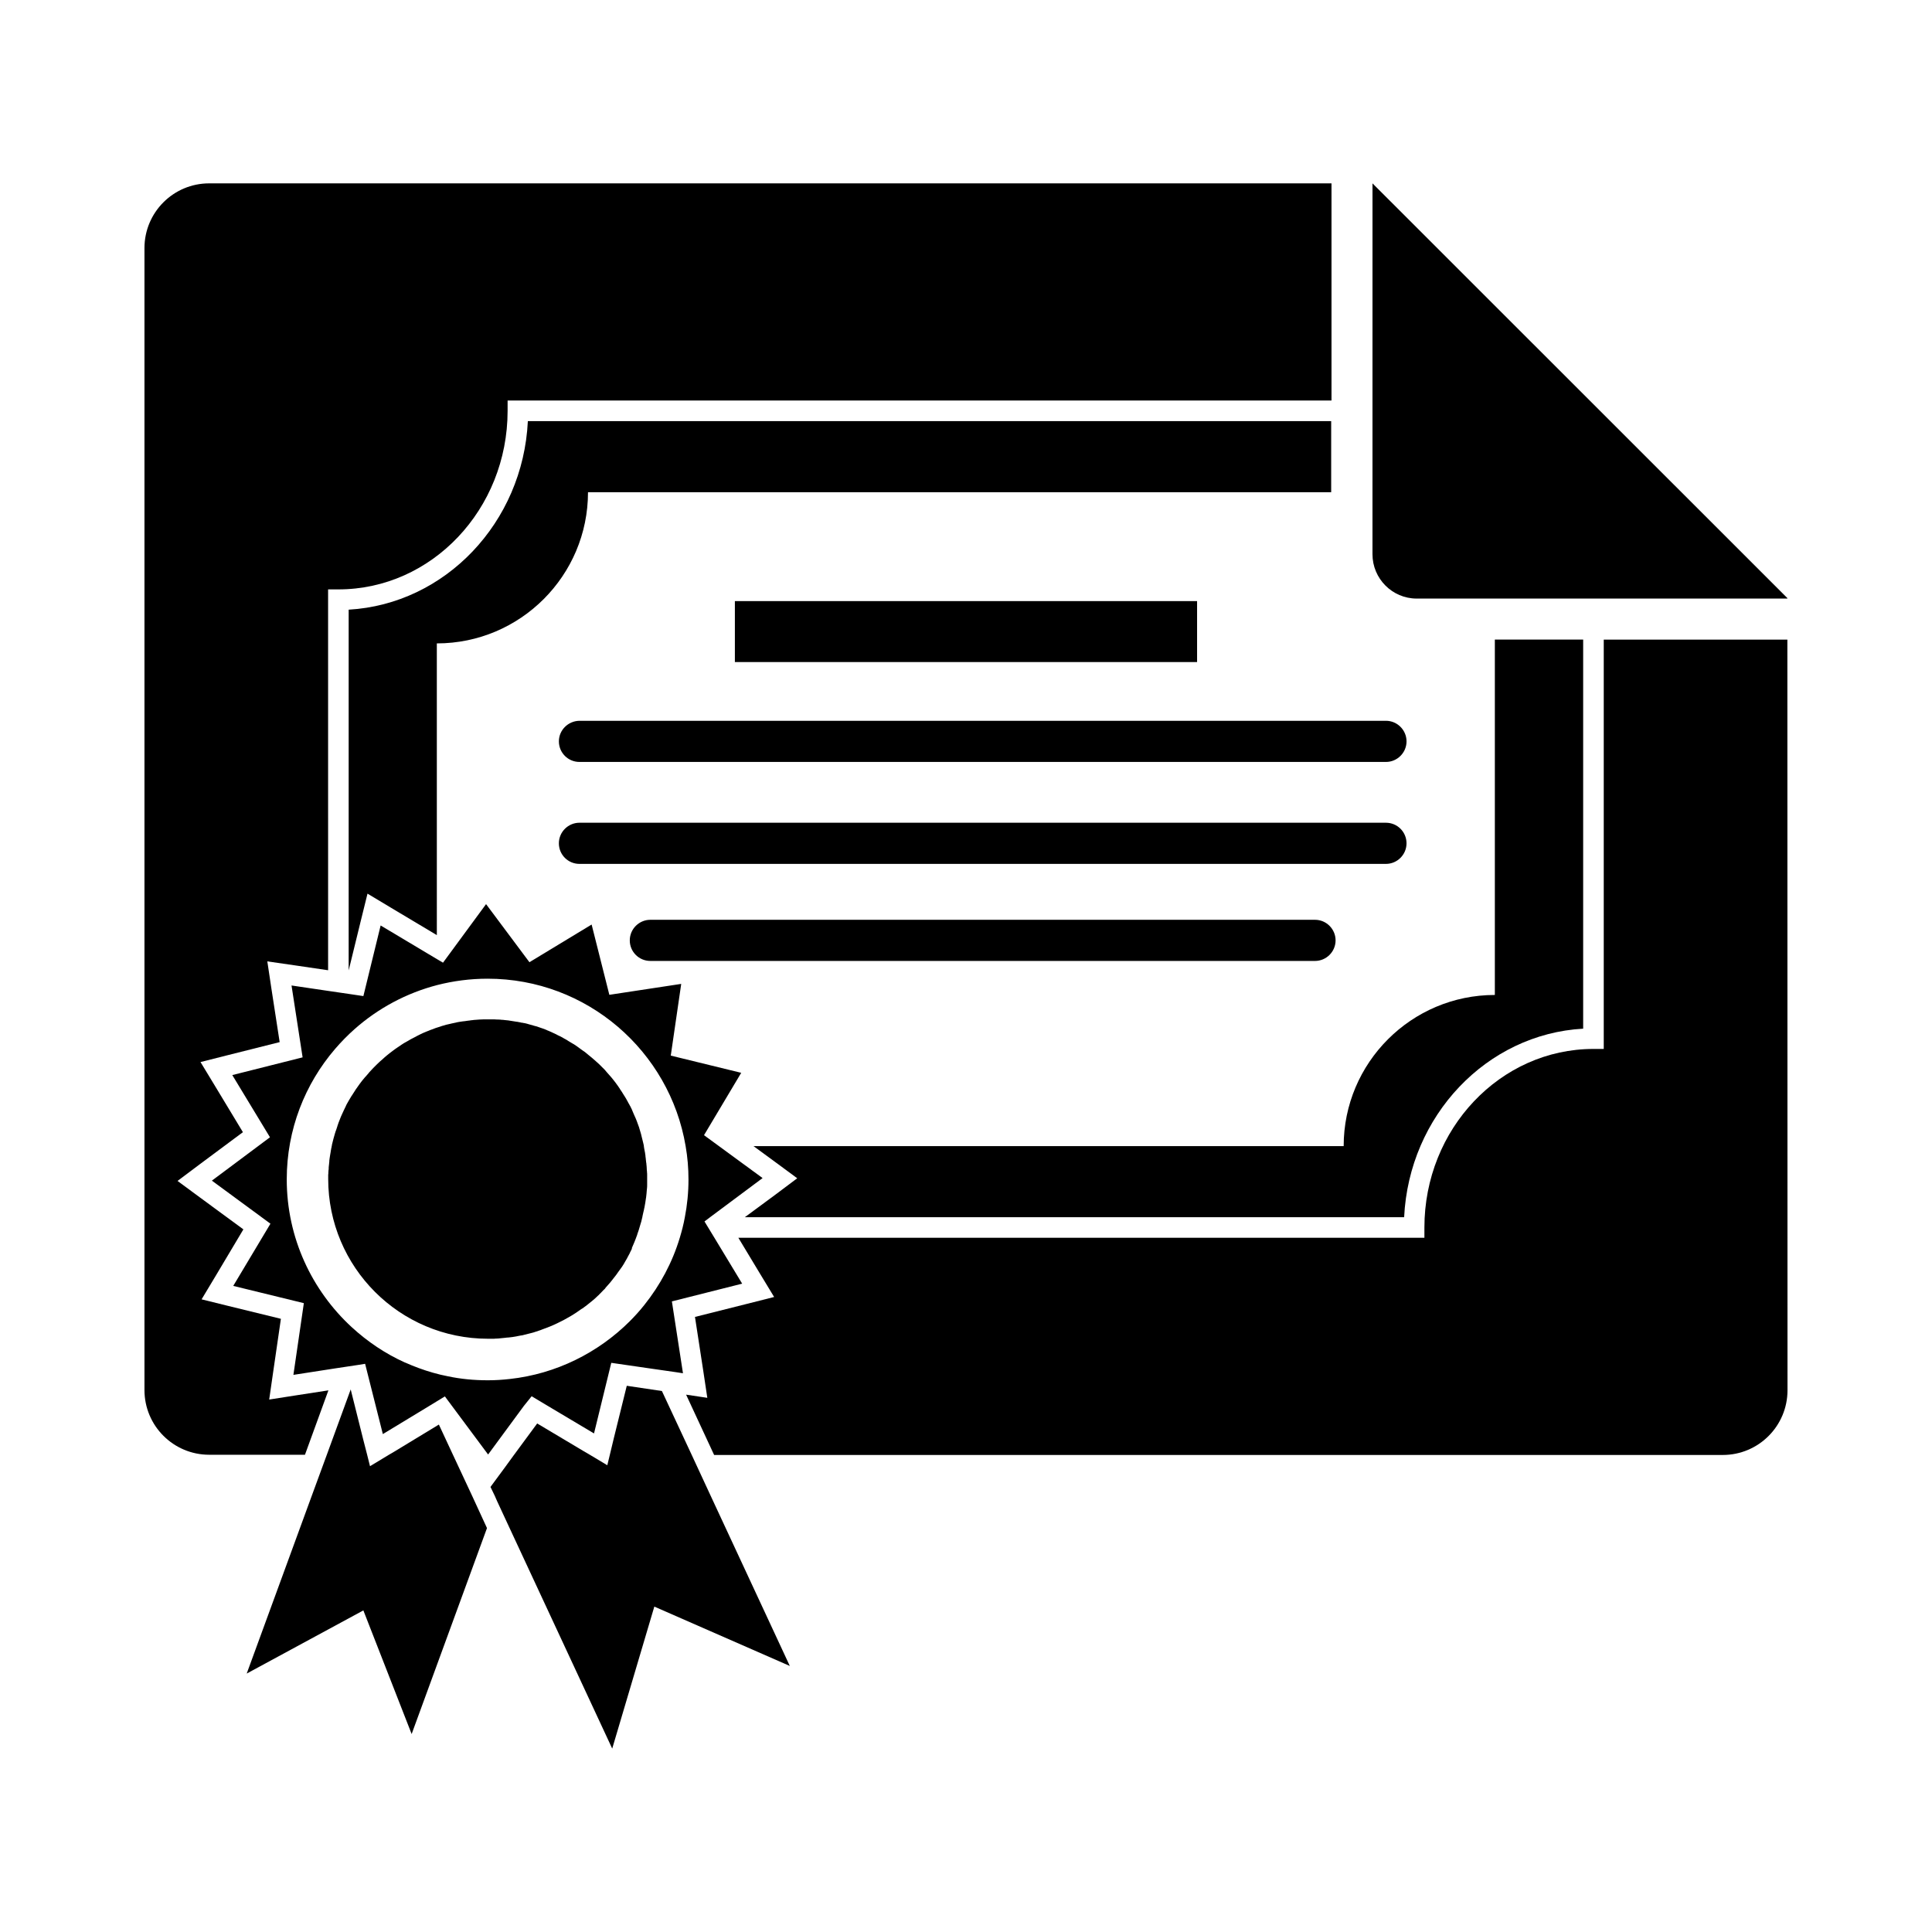
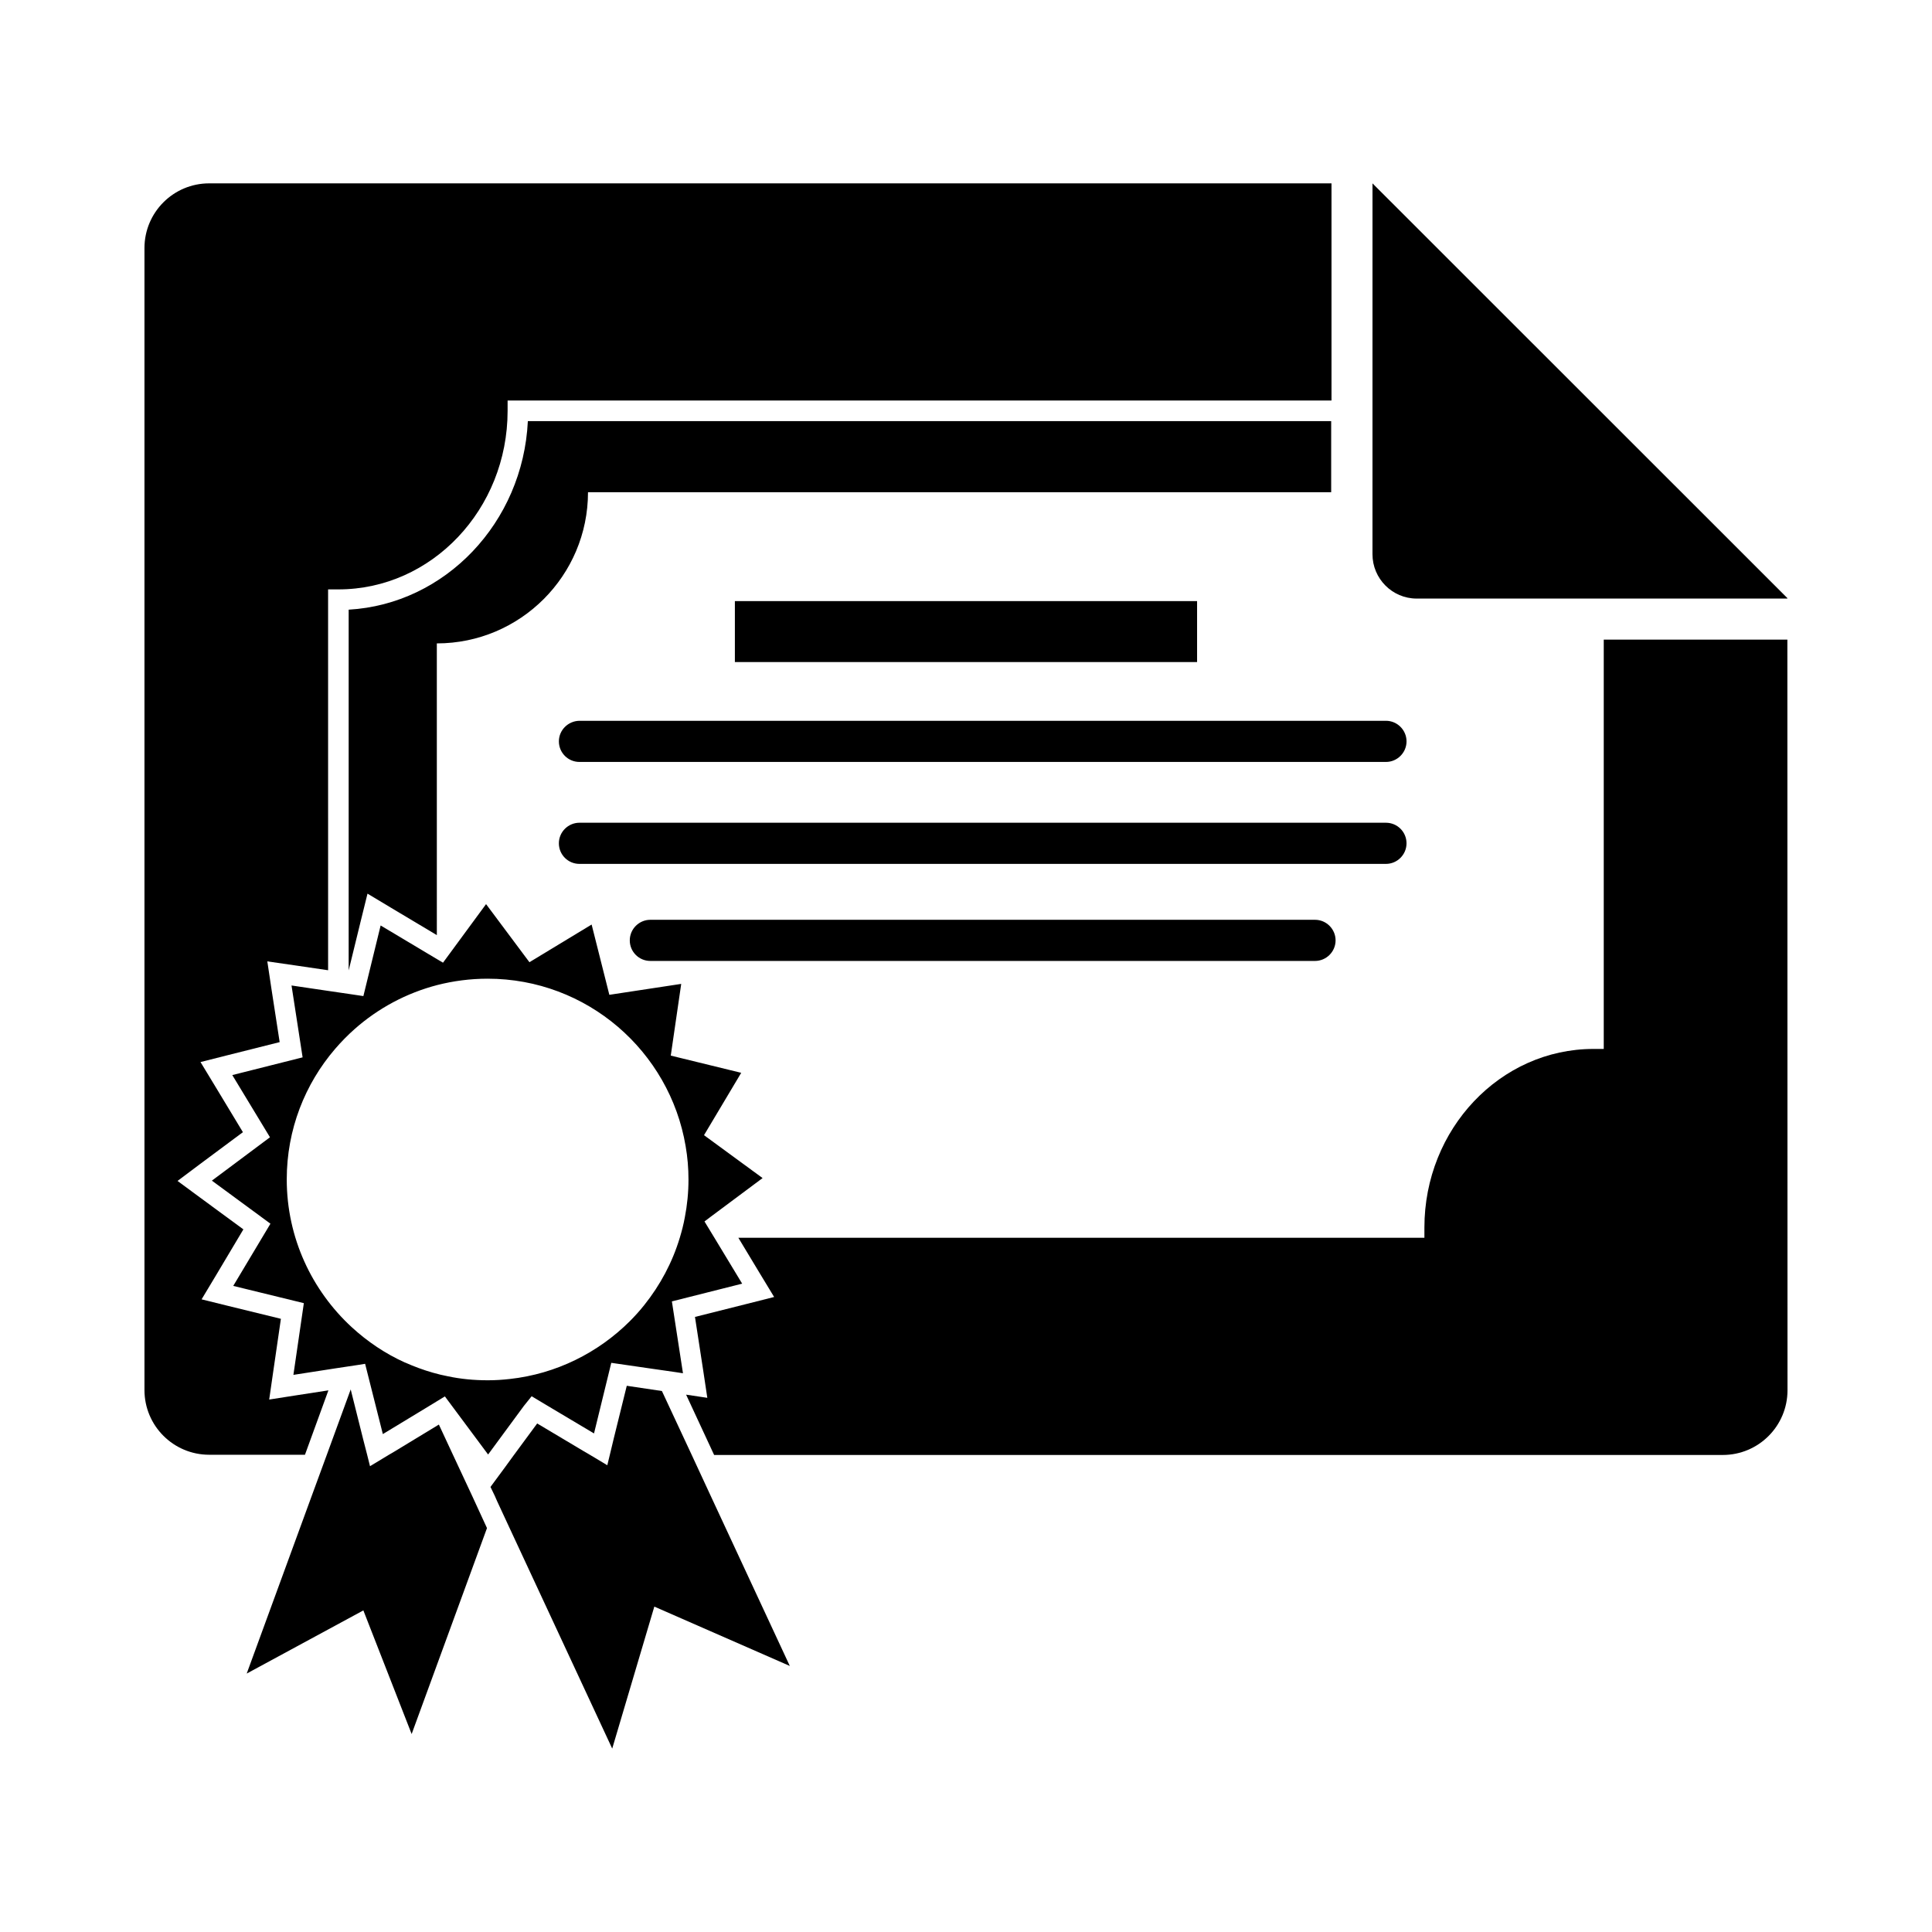
<svg xmlns="http://www.w3.org/2000/svg" fill="#000000" width="800px" height="800px" version="1.1" viewBox="144 144 512 512">
  <g>
    <path d="m236.4 305.57v95.602l3.231-13.215 1.762-7.133 6.293 3.777 12.082 7.215-0.004-77.309c22.105 0 40.062-17.953 40.062-40.062h196.95v-18.836h-212.89c-1.301 26.891-21.898 48.492-47.484 49.961z" />
-     <path d="m341.39 466.57h174.72c1.301-26.891 21.855-48.535 47.445-49.961v-103.11h-23.406v94.176c-22.105 0-40.062 17.953-40.062 40.062h-156.39l5.664 4.152 5.914 4.363-5.871 4.406z" />
    <path d="m617.67 313.5h-48.66v108.48h-2.727c-24.707 0-44.801 21.227-44.801 47.32v2.727l-181.81-0.004 5.664 9.398 3.816 6.293-7.133 1.805-13.844 3.481 2.18 14.18 1.09 7.258-5.621-0.84 7.426 15.984h267.3c9.48 0 17.156-7.676 17.156-17.156z" />
    <path d="m519.43 302.63h98.246v-0.125l-109.95-109.91-0.004 98.289c0 6.457 5.246 11.742 11.707 11.742z" />
    <path d="m231.03 512.46-8.434 1.301-7.258 1.133 1.047-7.258 2.055-14.137-13.887-3.398-7.133-1.762 3.777-6.293 7.301-12.25-11.535-8.473-5.914-4.363 5.871-4.406 11.453-8.516-7.422-12.289-3.816-6.293 7.133-1.805 13.844-3.481-2.18-14.137-1.09-7.258 7.258 1.047 8.852 1.301-0.004-100.93h2.727c24.75 0 44.844-21.227 44.844-47.32v-2.727h218.34v-57.555h-297.42c-9.48 0-17.156 7.676-17.156 17.156v302.62c0 9.48 7.676 17.156 17.156 17.156h25.379z" />
    <path d="m316.35 398.66h176.14c2.977 0 5.453-2.434 5.453-5.453 0-2.977-2.434-5.453-5.453-5.453h-176.14c-2.977 0-5.453 2.434-5.453 5.453s2.434 5.453 5.453 5.453z" />
    <path d="m264.04 529.54-3.734-8.016-11.957 7.258-1.301 0.758-4.992 3.019-0.754-3.019-1.047-4.07-3.316-13.258-6.332 17.328-3.988 10.863-17.238 47.109 30.914-16.738 12.797 32.762 19.965-54.574-3.941-8.559z" />
    <path d="m327.3 529.54-7.887-16.906-9.312-1.387-3.441 13.93-1.047 4.363-0.672 2.766-4.613-2.766-1.723-1.008-10.066-6-2.18-1.301-6.125 8.309-0.125 0.168-2.227 3.062-3.898 5.285 1.133 2.348 0.586 1.344 3.231 6.961 27.309 58.688 11.16-37.629 35.906 15.73-20.973-45.094z" />
    <path d="m284.89 514.02 5.539 3.312 10.992 6.543 4.574-18.711 10.695 1.551 6.418 0.922 1.887 0.293-2.938-19.047 18.625-4.699-7.383-12.207-2.602-4.277 1.551-1.176 13.844-10.32-11.621-8.516-3.902-2.852 9.859-16.527-18.668-4.562 2.769-19.004-19.047 2.894-4.695-18.625-16.484 9.984-11.492-15.395-11.41 15.52-1.637-0.965-14.891-8.895-4.574 18.711-3.941-0.586-5.453-0.797-9.648-1.426 2.938 19.047-18.633 4.695 9.984 16.484-15.395 11.492 15.52 11.41-9.859 16.484 18.711 4.574-2.769 19.004 11.367-1.762 6.125-0.922 1.512-0.25 4.699 18.625 12.457-7.551 3.984-2.434 2.309 3.106 9.145 12.293 9.48-12.879zm-5.832-4.57c-1.887 0.211-3.777 0.336-5.664 0.336h-0.211c-3.566 0-7.09-0.336-10.445-1.047-1.344-0.25-2.684-0.586-4.027-0.965-2.516-0.715-4.992-1.637-7.34-2.684h-0.043c-5.203-2.348-9.941-5.539-14.094-9.355-10.57-9.73-17.242-23.703-17.242-39.18 0-13.215 4.824-25.297 12.836-34.609 1.594-1.848 3.312-3.609 5.16-5.242 6.207-5.496 13.676-9.523 21.898-11.66 4.277-1.09 8.727-1.68 13.34-1.68 26.344 0 48.242 19.211 52.477 44.383 0.504 2.894 0.754 5.832 0.754 8.852 0 3.398-0.336 6.754-0.965 9.984-0.336 1.848-0.797 3.648-1.344 5.453-1.973 6.543-5.203 12.543-9.355 17.746-1.215 1.551-2.559 3.019-3.941 4.406-8.344 8.297-19.461 13.918-31.793 15.262z" />
-     <path d="m311.61 474.38c0-0.043 0.043-0.082 0.043-0.125 0.043-0.125 0.125-0.25 0.168-0.379 0.125-0.25 0.25-0.547 0.336-0.797 0.125-0.336 0.25-0.629 0.379-0.965 0-0.043 0.043-0.082 0.043-0.125 0.082-0.211 0.168-0.418 0.25-0.672 0.043-0.125 0.082-0.25 0.125-0.418 0.082-0.211 0.168-0.461 0.25-0.715 0.043-0.082 0.043-0.168 0.082-0.25 0.082-0.25 0.168-0.547 0.25-0.84 0.082-0.293 0.168-0.547 0.25-0.84 0.043-0.168 0.125-0.379 0.168-0.547s0.082-0.336 0.125-0.547 0.125-0.461 0.168-0.672v-0.043-0.043c0.082-0.379 0.168-0.754 0.25-1.133 0.043-0.168 0.082-0.336 0.125-0.504 0.043-0.211 0.082-0.418 0.125-0.629 0-0.043 0-0.082 0.043-0.082v-0.082c0.082-0.379 0.125-0.797 0.211-1.176 0.043-0.379 0.125-0.754 0.168-1.133 0-0.082 0-0.125 0.043-0.211 0.043-0.379 0.082-0.754 0.125-1.133 0.043-0.336 0.043-0.672 0.082-1.008 0-0.125 0.043-0.25 0.043-0.379 0.043-0.336 0.043-0.629 0.043-0.965v-0.379-1.09-1.09c0-0.25 0-0.547-0.043-0.797 0-0.168 0-0.336-0.043-0.504 0-0.293-0.043-0.586-0.043-0.883-0.043-0.293-0.043-0.547-0.082-0.84 0-0.082 0-0.211-0.043-0.293-0.043-0.25-0.043-0.461-0.082-0.715 0-0.168-0.043-0.293-0.043-0.461-0.043-0.25-0.082-0.504-0.082-0.754 0-0.082-0.043-0.168-0.043-0.25-0.043-0.336-0.082-0.629-0.168-0.965-0.043-0.211-0.082-0.461-0.125-0.672 0-0.082-0.043-0.211-0.043-0.293s-0.043-0.168-0.043-0.293v-0.043-0.082c-0.043-0.25-0.125-0.504-0.168-0.715-0.082-0.336-0.168-0.672-0.25-1.008-0.082-0.336-0.168-0.672-0.25-1.008 0-0.082-0.043-0.125-0.043-0.211-0.082-0.293-0.168-0.547-0.25-0.84-0.082-0.293-0.168-0.547-0.25-0.84 0-0.043-0.043-0.125-0.043-0.168-0.082-0.211-0.168-0.461-0.25-0.672v-0.043c0-0.043 0-0.043-0.043-0.082-0.125-0.293-0.211-0.629-0.336-0.922-0.082-0.211-0.168-0.418-0.25-0.629-0.125-0.293-0.25-0.586-0.379-0.84-0.168-0.379-0.336-0.797-0.504-1.176-0.043-0.082-0.043-0.125-0.082-0.211-0.043-0.082-0.082-0.211-0.125-0.293-0.125-0.293-0.293-0.586-0.418-0.84 0 0 0-0.043-0.043-0.043-0.125-0.25-0.25-0.504-0.418-0.754-0.043-0.082-0.125-0.211-0.168-0.336-0.043-0.082-0.082-0.125-0.125-0.211 0-0.043-0.043-0.043-0.043-0.082-0.082-0.168-0.168-0.336-0.25-0.461-0.125-0.168-0.211-0.379-0.336-0.547-0.168-0.25-0.336-0.547-0.504-0.797-0.125-0.168-0.211-0.379-0.336-0.547 0 0 0-0.043-0.043-0.043 0-0.043-0.043-0.043-0.043-0.082-0.168-0.25-0.336-0.461-0.461-0.715-0.082-0.125-0.168-0.25-0.293-0.418 0-0.043-0.043-0.043-0.043-0.082-0.082-0.082-0.125-0.211-0.211-0.293-0.168-0.25-0.379-0.504-0.547-0.754-0.211-0.25-0.379-0.504-0.586-0.754-0.168-0.211-0.379-0.461-0.547-0.672-0.418-0.504-0.84-0.965-1.258-1.426-0.125-0.168-0.293-0.336-0.418-0.504l-0.082-0.082c-0.043-0.043-0.082-0.082-0.082-0.082l-0.043-0.043c-0.125-0.125-0.211-0.25-0.336-0.336-0.168-0.168-0.336-0.336-0.504-0.504s-0.336-0.336-0.504-0.504c-0.168-0.125-0.293-0.293-0.461-0.418-0.125-0.125-0.25-0.211-0.379-0.336-0.125-0.125-0.25-0.211-0.379-0.336l-0.082-0.082c-0.082-0.043-0.125-0.125-0.211-0.168-0.25-0.25-0.547-0.461-0.797-0.672 0 0 0-0.043-0.043-0.043-0.125-0.125-0.25-0.211-0.418-0.336-0.168-0.168-0.379-0.293-0.547-0.461-0.211-0.168-0.379-0.293-0.586-0.461-0.082-0.043-0.168-0.125-0.25-0.168s-0.168-0.125-0.25-0.168l-0.043-0.043c-0.211-0.125-0.418-0.293-0.586-0.418-0.211-0.168-0.418-0.293-0.629-0.461-0.082-0.082-0.211-0.125-0.293-0.211-0.211-0.125-0.418-0.293-0.629-0.418-0.082-0.082-0.211-0.125-0.293-0.168-0.418-0.25-0.84-0.504-1.258-0.754-0.125-0.082-0.25-0.168-0.379-0.25-0.25-0.168-0.547-0.293-0.84-0.461-0.043 0-0.043-0.043-0.043-0.043-0.293-0.168-0.547-0.293-0.84-0.461-0.168-0.082-0.379-0.168-0.547-0.25-0.211-0.082-0.379-0.211-0.547-0.293-0.461-0.211-0.883-0.418-1.344-0.629-0.211-0.082-0.461-0.211-0.672-0.293-0.211-0.082-0.461-0.168-0.672-0.293-0.293-0.125-0.586-0.211-0.883-0.336-0.168-0.043-0.336-0.125-0.504-0.168-0.25-0.082-0.461-0.168-0.715-0.25-0.211-0.082-0.461-0.168-0.672-0.211-0.168-0.043-0.336-0.082-0.504-0.125-0.082-0.043-0.125-0.043-0.211-0.082-0.336-0.082-0.715-0.211-1.09-0.293-0.125-0.043-0.293-0.082-0.418-0.125-0.293-0.082-0.629-0.168-0.922-0.211h-0.082c-0.125-0.043-0.25-0.082-0.418-0.082h-0.082c-0.25-0.082-0.547-0.125-0.797-0.168-0.168-0.043-0.336-0.082-0.504-0.082-0.797-0.125-1.594-0.25-2.391-0.379h-0.082c-0.25-0.043-0.504-0.043-0.797-0.082-0.125 0-0.211-0.043-0.336-0.043l-0.043-0.004h-0.211c-0.336-0.043-0.715-0.082-1.047-0.082h-0.211-0.082c-0.25 0-0.504-0.043-0.715-0.043h-0.168-0.461-1.176-1.09c-0.379 0-0.715 0.043-1.09 0.043-0.379 0.043-0.715 0.043-1.09 0.082-0.25 0-0.504 0.043-0.754 0.082-0.211 0-0.461 0.043-0.672 0.082-0.211 0.043-0.461 0.043-0.672 0.082-0.293 0.043-0.547 0.082-0.84 0.125h-0.082c-0.125 0-0.25 0.043-0.379 0.043-0.293 0.043-0.586 0.082-0.84 0.125-0.336 0.043-0.672 0.125-1.008 0.211-0.336 0.082-0.672 0.125-1.008 0.211-0.168 0.043-0.336 0.082-0.504 0.125-0.125 0.043-0.25 0.043-0.379 0.082-0.125 0.043-0.211 0.043-0.336 0.082h-0.043c-0.25 0.082-0.504 0.125-0.715 0.211-0.379 0.082-0.754 0.211-1.09 0.336-0.25 0.082-0.504 0.168-0.797 0.25-0.168 0.043-0.336 0.125-0.504 0.168-0.043 0-0.082 0.043-0.125 0.043-0.043 0-0.043 0-0.082 0.043-0.25 0.082-0.547 0.211-0.797 0.293-0.043 0-0.082 0.043-0.125 0.043-0.125 0.043-0.211 0.082-0.336 0.125-0.043 0.043-0.125 0.043-0.168 0.082-0.379 0.125-0.715 0.293-1.047 0.418-0.418 0.168-0.797 0.336-1.215 0.547-0.336 0.168-0.672 0.336-1.008 0.504-0.043 0.043-0.082 0.043-0.125 0.082-0.418 0.211-0.883 0.461-1.301 0.672-0.211 0.125-0.418 0.211-0.586 0.336-0.211 0.125-0.379 0.211-0.586 0.336-0.125 0.082-0.25 0.125-0.379 0.211-0.125 0.082-0.25 0.125-0.379 0.211-0.461 0.293-0.922 0.586-1.383 0.922-0.125 0.082-0.25 0.168-0.379 0.25-0.211 0.125-0.379 0.25-0.547 0.379-0.211 0.168-0.418 0.293-0.629 0.461-0.293 0.211-0.586 0.461-0.883 0.672-0.125 0.125-0.293 0.211-0.418 0.336s-0.293 0.25-0.418 0.336c-0.379 0.336-0.797 0.672-1.133 1.008-0.211 0.168-0.379 0.336-0.586 0.504-0.293 0.25-0.547 0.504-0.84 0.797l-0.926 0.926c-0.168 0.168-0.379 0.379-0.547 0.586-0.211 0.211-0.379 0.418-0.586 0.629-0.043 0.043-0.043 0.043-0.043 0.082-0.293 0.336-0.547 0.629-0.84 0.965-0.043 0.043-0.043 0.082-0.082 0.082-0.043 0.043-0.043 0.043-0.082 0.082-0.25 0.336-0.547 0.629-0.797 0.965-0.211 0.293-0.461 0.586-0.672 0.883-0.25 0.379-0.547 0.754-0.797 1.133-0.168 0.211-0.293 0.418-0.418 0.629-0.168 0.25-0.379 0.547-0.547 0.84-0.082 0.168-0.211 0.336-0.293 0.461l-0.043 0.043c-0.082 0.125-0.168 0.293-0.25 0.418-0.125 0.211-0.25 0.418-0.379 0.629-0.168 0.293-0.336 0.586-0.504 0.883-0.168 0.293-0.336 0.586-0.461 0.922-0.168 0.336-0.336 0.715-0.504 1.047-0.082 0.168-0.168 0.336-0.25 0.547-0.082 0.168-0.168 0.379-0.25 0.547-0.168 0.379-0.336 0.715-0.461 1.09-0.125 0.336-0.25 0.672-0.379 0.965 0 0.043-0.043 0.082-0.043 0.125s-0.043 0.043-0.043 0.082v0.043c-0.082 0.25-0.168 0.461-0.25 0.715v0.043c-0.043 0.082-0.043 0.168-0.082 0.25-0.043 0.082-0.043 0.168-0.082 0.25-0.043 0.168-0.125 0.336-0.168 0.504 0 0.043-0.043 0.082-0.043 0.125s0 0.043-0.043 0.082c0 0.043-0.043 0.082-0.043 0.125-0.082 0.211-0.125 0.461-0.211 0.672-0.125 0.461-0.25 0.883-0.379 1.344-0.082 0.293-0.125 0.547-0.211 0.84-0.043 0.168-0.082 0.336-0.125 0.504s-0.082 0.293-0.082 0.461c-0.043 0.168-0.082 0.293-0.082 0.461 0 0.043 0 0.082-0.043 0.082-0.043 0.25-0.082 0.461-0.125 0.715-0.043 0.082-0.043 0.211-0.043 0.293-0.043 0.336-0.125 0.629-0.168 0.965-0.043 0.25-0.082 0.504-0.125 0.797 0 0.125-0.043 0.211-0.043 0.336-0.043 0.168-0.043 0.336-0.043 0.547-0.043 0.25-0.043 0.547-0.082 0.797 0 0.125-0.043 0.25-0.043 0.379-0.043 0.25-0.043 0.547-0.043 0.797 0 0.082 0 0.211-0.043 0.293 0 0.211-0.043 0.418-0.043 0.629 0 0.211 0 0.418-0.043 0.629v1.09c0 23.406 18.961 42.367 42.367 42.367h0.922 0.293c0.293 0 0.547 0 0.84-0.043h0.211c0.336 0 0.672-0.043 1.008-0.082 0.418-0.043 0.84-0.082 1.258-0.125 0.293-0.043 0.586-0.082 0.883-0.082 0.336-0.043 0.715-0.082 1.047-0.125 0.629-0.082 1.258-0.211 1.848-0.336 0.168-0.043 0.336-0.043 0.461-0.082h0.082c0.25-0.043 0.461-0.082 0.715-0.168 0.672-0.168 1.383-0.336 2.012-0.504 0.336-0.082 0.629-0.168 0.965-0.293 0.336-0.082 0.672-0.211 1.008-0.336 0.25-0.082 0.547-0.168 0.797-0.293 0.125-0.043 0.211-0.082 0.336-0.125 0.25-0.082 0.547-0.211 0.797-0.293 0.336-0.125 0.629-0.25 0.965-0.379 0.629-0.25 1.258-0.547 1.887-0.84 0.293-0.125 0.629-0.293 0.922-0.461 0.629-0.293 1.215-0.629 1.805-0.965 0.293-0.168 0.586-0.336 0.883-0.504 0.293-0.168 0.586-0.336 0.883-0.547 0.336-0.211 0.672-0.418 1.008-0.672 0.082-0.043 0.168-0.125 0.25-0.168 0.25-0.168 0.504-0.379 0.797-0.547 0.043 0 0.043-0.043 0.082-0.043 0.043 0 0.043-0.043 0.082-0.043 0.25-0.211 0.547-0.379 0.797-0.586 0.125-0.082 0.25-0.168 0.379-0.293 0.293-0.211 0.586-0.461 0.84-0.672 0.211-0.168 0.461-0.379 0.672-0.547 0.461-0.379 0.922-0.797 1.344-1.215 0.211-0.168 0.379-0.336 0.547-0.547 0.211-0.168 0.379-0.379 0.547-0.547 0.25-0.25 0.504-0.547 0.797-0.797 0.043-0.043 0.082-0.082 0.082-0.125 0.043-0.043 0.082-0.082 0.125-0.168 0.211-0.211 0.418-0.461 0.629-0.715 0.125-0.125 0.211-0.25 0.336-0.379 0.211-0.25 0.418-0.461 0.586-0.715l0.043-0.043c0.211-0.25 0.379-0.504 0.586-0.754 0.168-0.211 0.293-0.379 0.461-0.586 0.125-0.168 0.25-0.336 0.379-0.504 0.043-0.043 0.043-0.043 0.043-0.082 0.125-0.211 0.293-0.379 0.418-0.586 0.168-0.211 0.293-0.418 0.461-0.629 0.082-0.125 0.211-0.293 0.293-0.418l0.043-0.043c0.043-0.043 0.043-0.082 0.082-0.125 0.082-0.168 0.211-0.293 0.293-0.461 0.125-0.211 0.293-0.461 0.418-0.715 0.125-0.25 0.293-0.461 0.418-0.715 0.125-0.211 0.25-0.418 0.336-0.629 0-0.043 0.043-0.043 0.043-0.082 0.168-0.293 0.336-0.629 0.504-0.922v-0.043c0.211-0.379 0.418-0.797 0.586-1.176-0.074-0.07 0.008-0.32 0.137-0.531z" />
    <path d="m338.75 303.3h122.49v16.152h-122.49z" />
    <path d="m292.11 340.47c0 3.019 2.434 5.453 5.453 5.453h213.73c2.977 0 5.453-2.434 5.453-5.453 0-2.977-2.434-5.453-5.453-5.453h-213.73c-3.019 0.043-5.453 2.477-5.453 5.453z" />
    <path d="m297.56 372.94h213.73c2.977 0 5.453-2.434 5.453-5.453s-2.434-5.453-5.453-5.453h-213.73c-2.977 0-5.453 2.434-5.453 5.453s2.434 5.453 5.453 5.453z" />
  </g>
</svg>